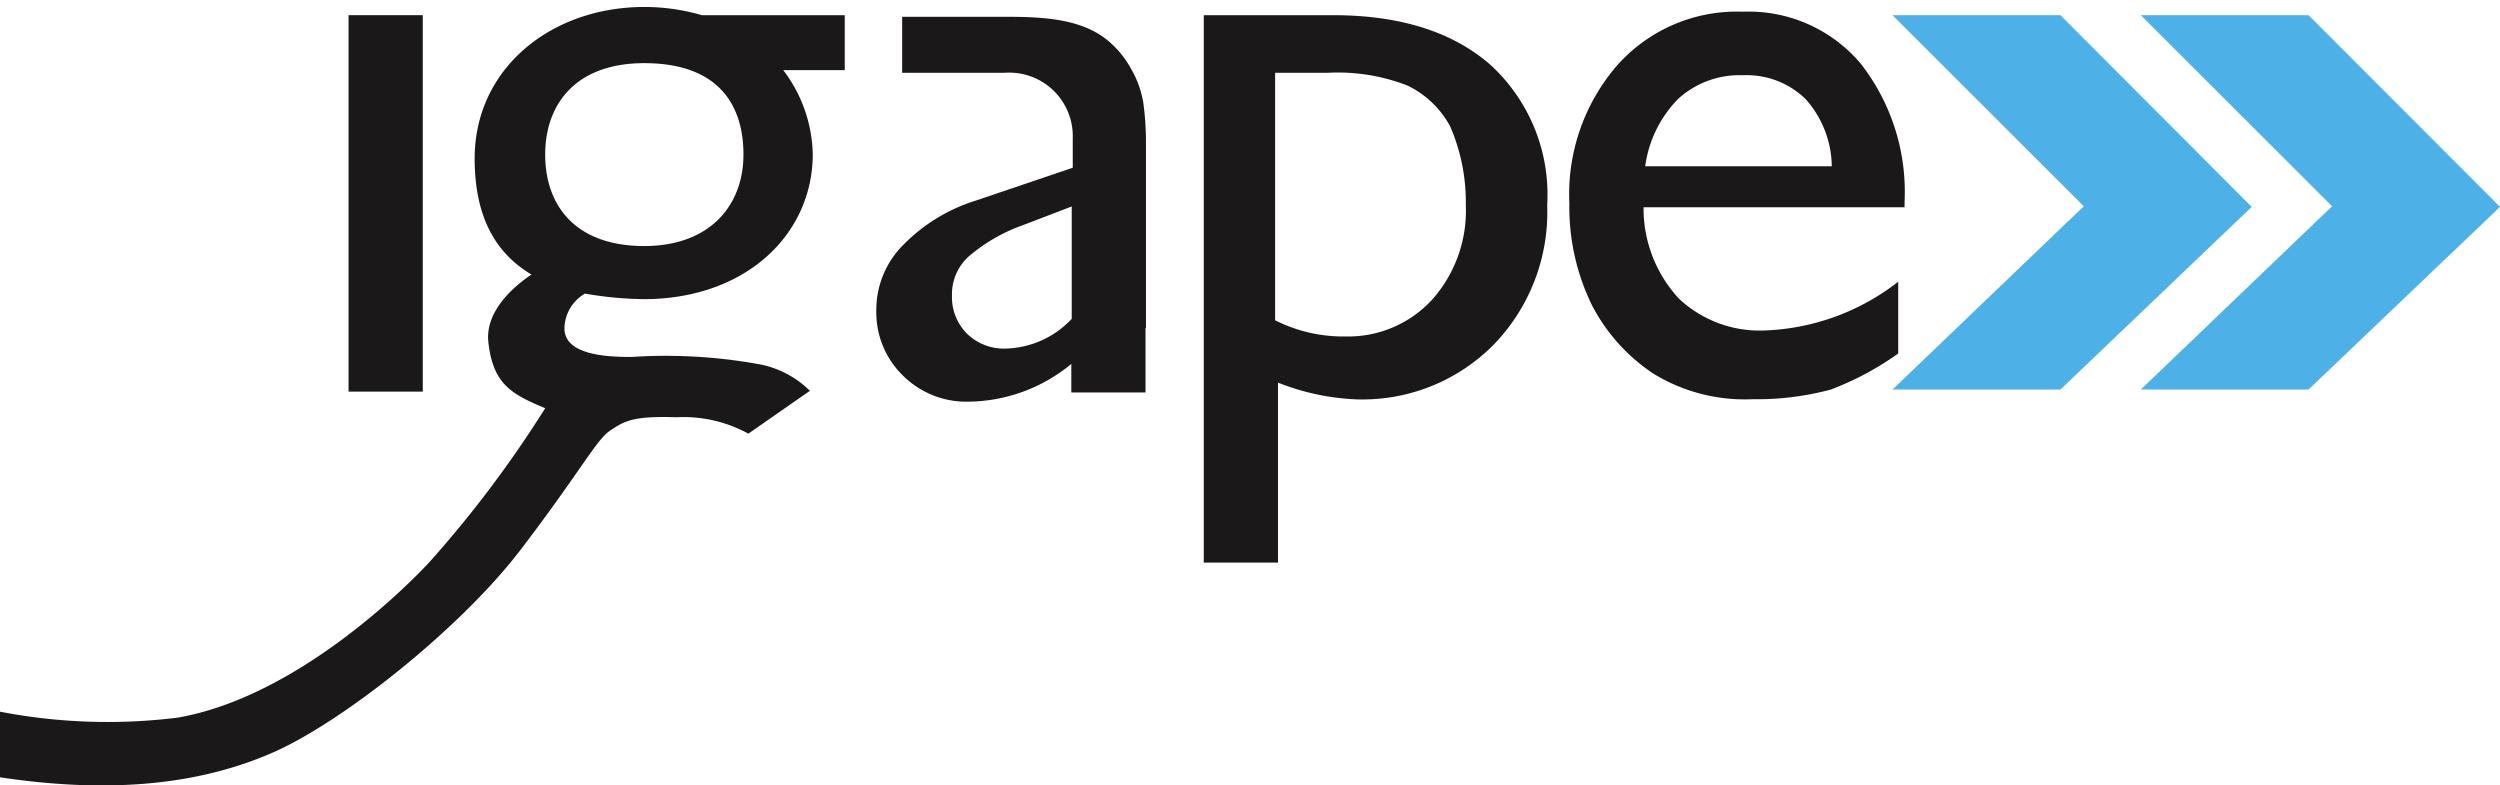
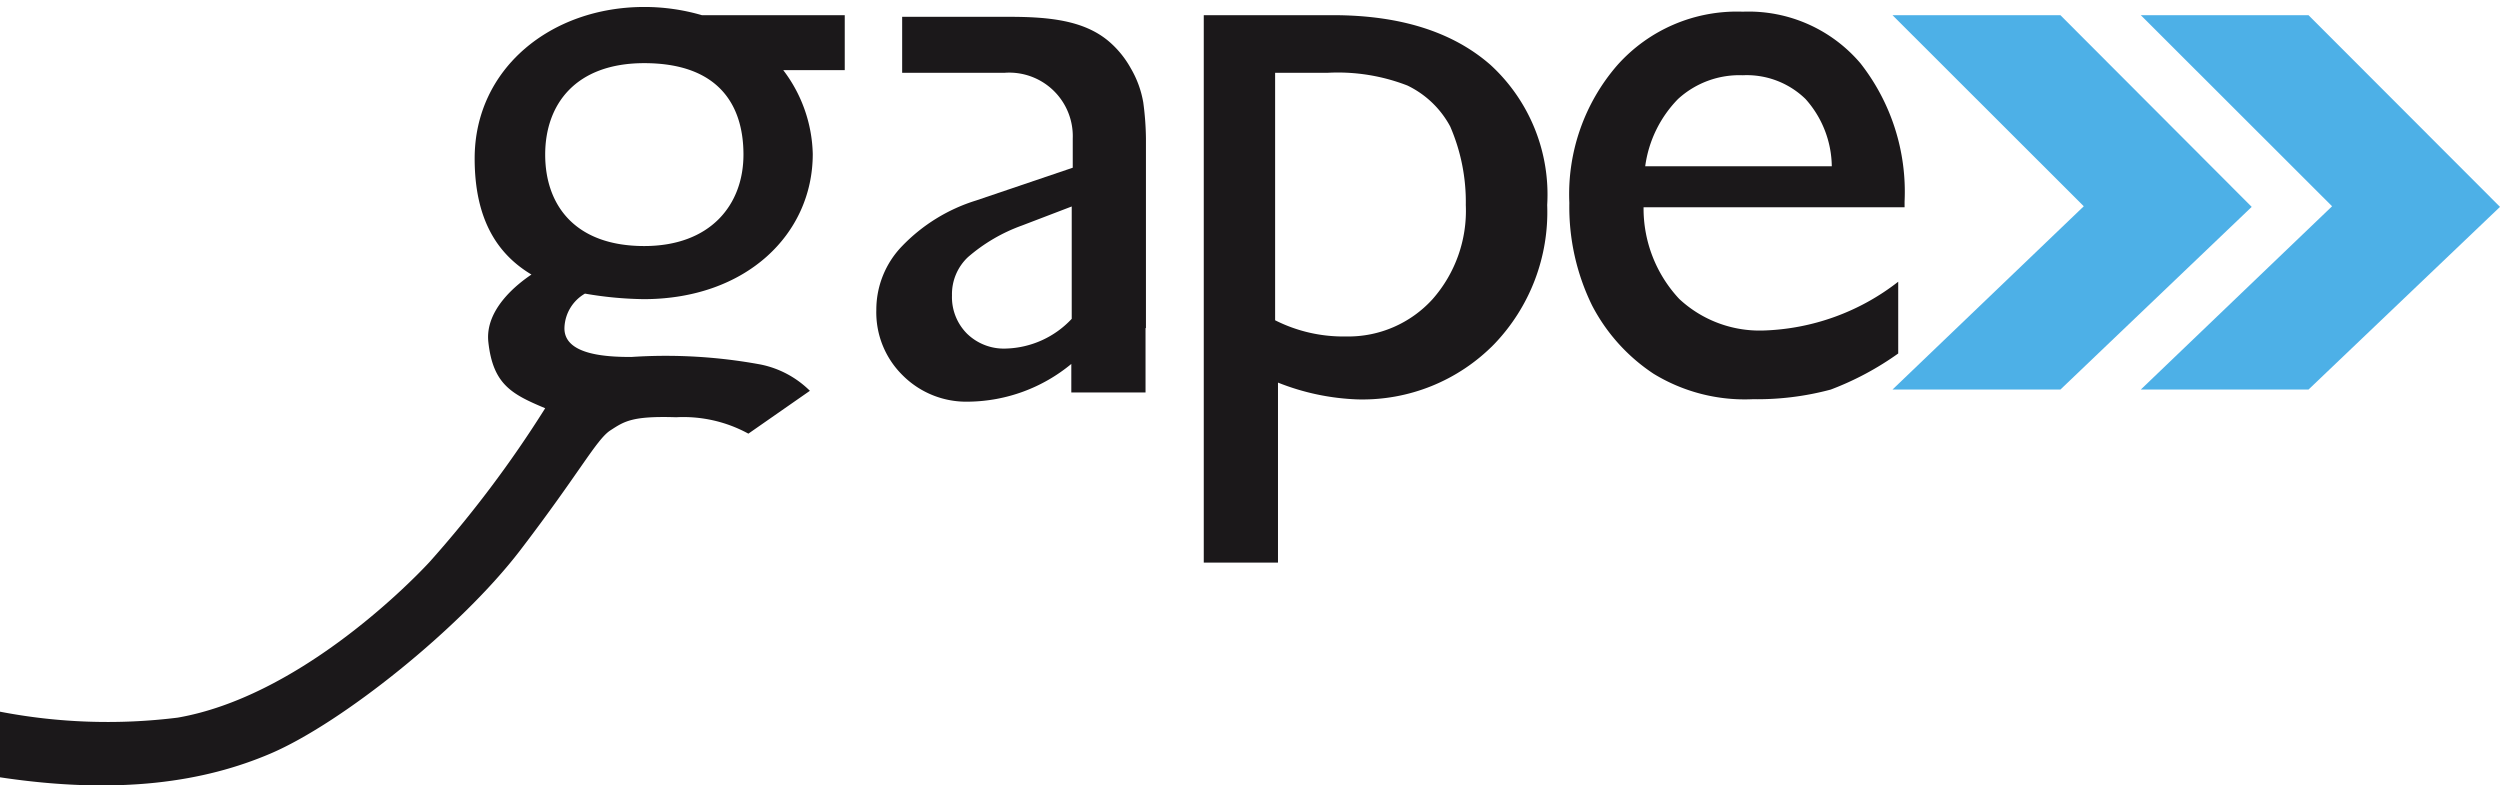
<svg xmlns="http://www.w3.org/2000/svg" id="svg2" viewBox="0 0 121.93 38.31">
  <defs>
    <style>.cls-1{fill:#1b181a;}.cls-2{fill:#4db0e7;}</style>
  </defs>
  <title>igape</title>
  <g id="g10">
    <g id="g12">
      <path id="path14" class="cls-1" d="M49.06,17a2.57,2.57,0,0,1-1.89-.72,2.52,2.52,0,0,1-.74-1.87,2.48,2.48,0,0,1,.78-1.87A8.31,8.31,0,0,1,49.84,11l2.43-.93v5.48A4.56,4.56,0,0,1,49.06,17Zm6.83-1V6.76A14.12,14.12,0,0,0,55.76,5a4.91,4.91,0,0,0-.61-1.67A4.74,4.74,0,0,0,54.06,2C52.86,1,51.2.82,49.21.82H44V3.55h5a3.1,3.1,0,0,1,3.32,3.21V8.18L47.6,9.78A8.49,8.49,0,0,0,44,12a4.46,4.46,0,0,0-1.26,3.11,4.3,4.3,0,0,0,1.29,3.2,4.38,4.38,0,0,0,3.22,1.28,8,8,0,0,0,5-1.84c0,.1,0,1.39,0,1.39h3.62V16" />
      <path id="path16" class="cls-1" d="M31.42,12c-3.38,0-4.83-2-4.83-4.46s1.49-4.46,4.83-4.46c3.59,0,4.84,2,4.84,4.46S34.64,12,31.42,12ZM41.28.74H34.23a10,10,0,0,0-2.81-.4c-4.54,0-8.27,3-8.27,7.39,0,3,1.13,4.68,2.77,5.66-.64.43-2.29,1.68-2.1,3.31.23,2.06,1.15,2.53,2.77,3.21a55.66,55.66,0,0,1-5.65,7.51C19.75,28.7,14.42,34,8.67,35A27.66,27.66,0,0,1,0,34.71v3.2c5.84.88,10,.21,13.2-1.16,3.48-1.49,9.27-6.12,12.17-9.91s3.72-5.41,4.4-5.85,1.05-.71,3.21-.64a6.61,6.61,0,0,1,3.52.8l3-2.09a4.76,4.76,0,0,0-2.39-1.28,25.47,25.47,0,0,0-6.32-.37c-1.19,0-3.32-.09-3.26-1.45a2,2,0,0,1,1-1.64,17.93,17.93,0,0,0,2.86.27c5,0,8.25-3.17,8.25-7.08a7,7,0,0,0-1.44-4.09h3V.74" />
      <path id="path18" class="cls-1" d="M64.76,3.55H62.19V15.62a7.37,7.37,0,0,0,3.46.79,5.55,5.55,0,0,0,4.22-1.82A6.52,6.52,0,0,0,71.49,10a9.26,9.26,0,0,0-.76-3.83,4.66,4.66,0,0,0-2.09-2A9.38,9.38,0,0,0,64.76,3.55ZM58.71,27.41V.74H65q4.93,0,7.7,2.43A8.58,8.58,0,0,1,75.46,10a9.3,9.3,0,0,1-2.59,6.79,9,9,0,0,1-6.65,2.69,11.56,11.56,0,0,1-3.89-.82v8.78H58.71" />
-       <path id="path20" class="cls-1" d="M17,19.1h3.62V.74H17Z" />
      <path id="path22" class="cls-1" d="M80.24,8.11h9.1a5,5,0,0,0-1.28-3.28A4.11,4.11,0,0,0,85,3.67a4.43,4.43,0,0,0-3.16,1.16,5.79,5.79,0,0,0-1.6,3.28Zm12.65,2H80.16a6.46,6.46,0,0,0,1.74,4.47A5.75,5.75,0,0,0,86,16.12a11.24,11.24,0,0,0,6.58-2.38v3.5A14.5,14.5,0,0,1,89.29,19a13.85,13.85,0,0,1-3.8.47,8.52,8.52,0,0,1-4.84-1.24,8.92,8.92,0,0,1-3-3.33,10.91,10.91,0,0,1-1.11-5,9.6,9.6,0,0,1,2.33-6.71A7.81,7.81,0,0,1,85,.57a7.16,7.16,0,0,1,5.74,2.52,10.15,10.15,0,0,1,2.15,6.74v.29" />
      <path id="path24" class="cls-2" d="M92.35,19h8.14l9.33-8.91L100.49.74H92.3l9.33,9.32L92.3,19" />
      <path id="path26" class="cls-2" d="M104.41,19h8.18l9.34-8.91L112.59.74h-8.18l9.33,9.32L104.41,19" />
    </g>
  </g>
</svg>